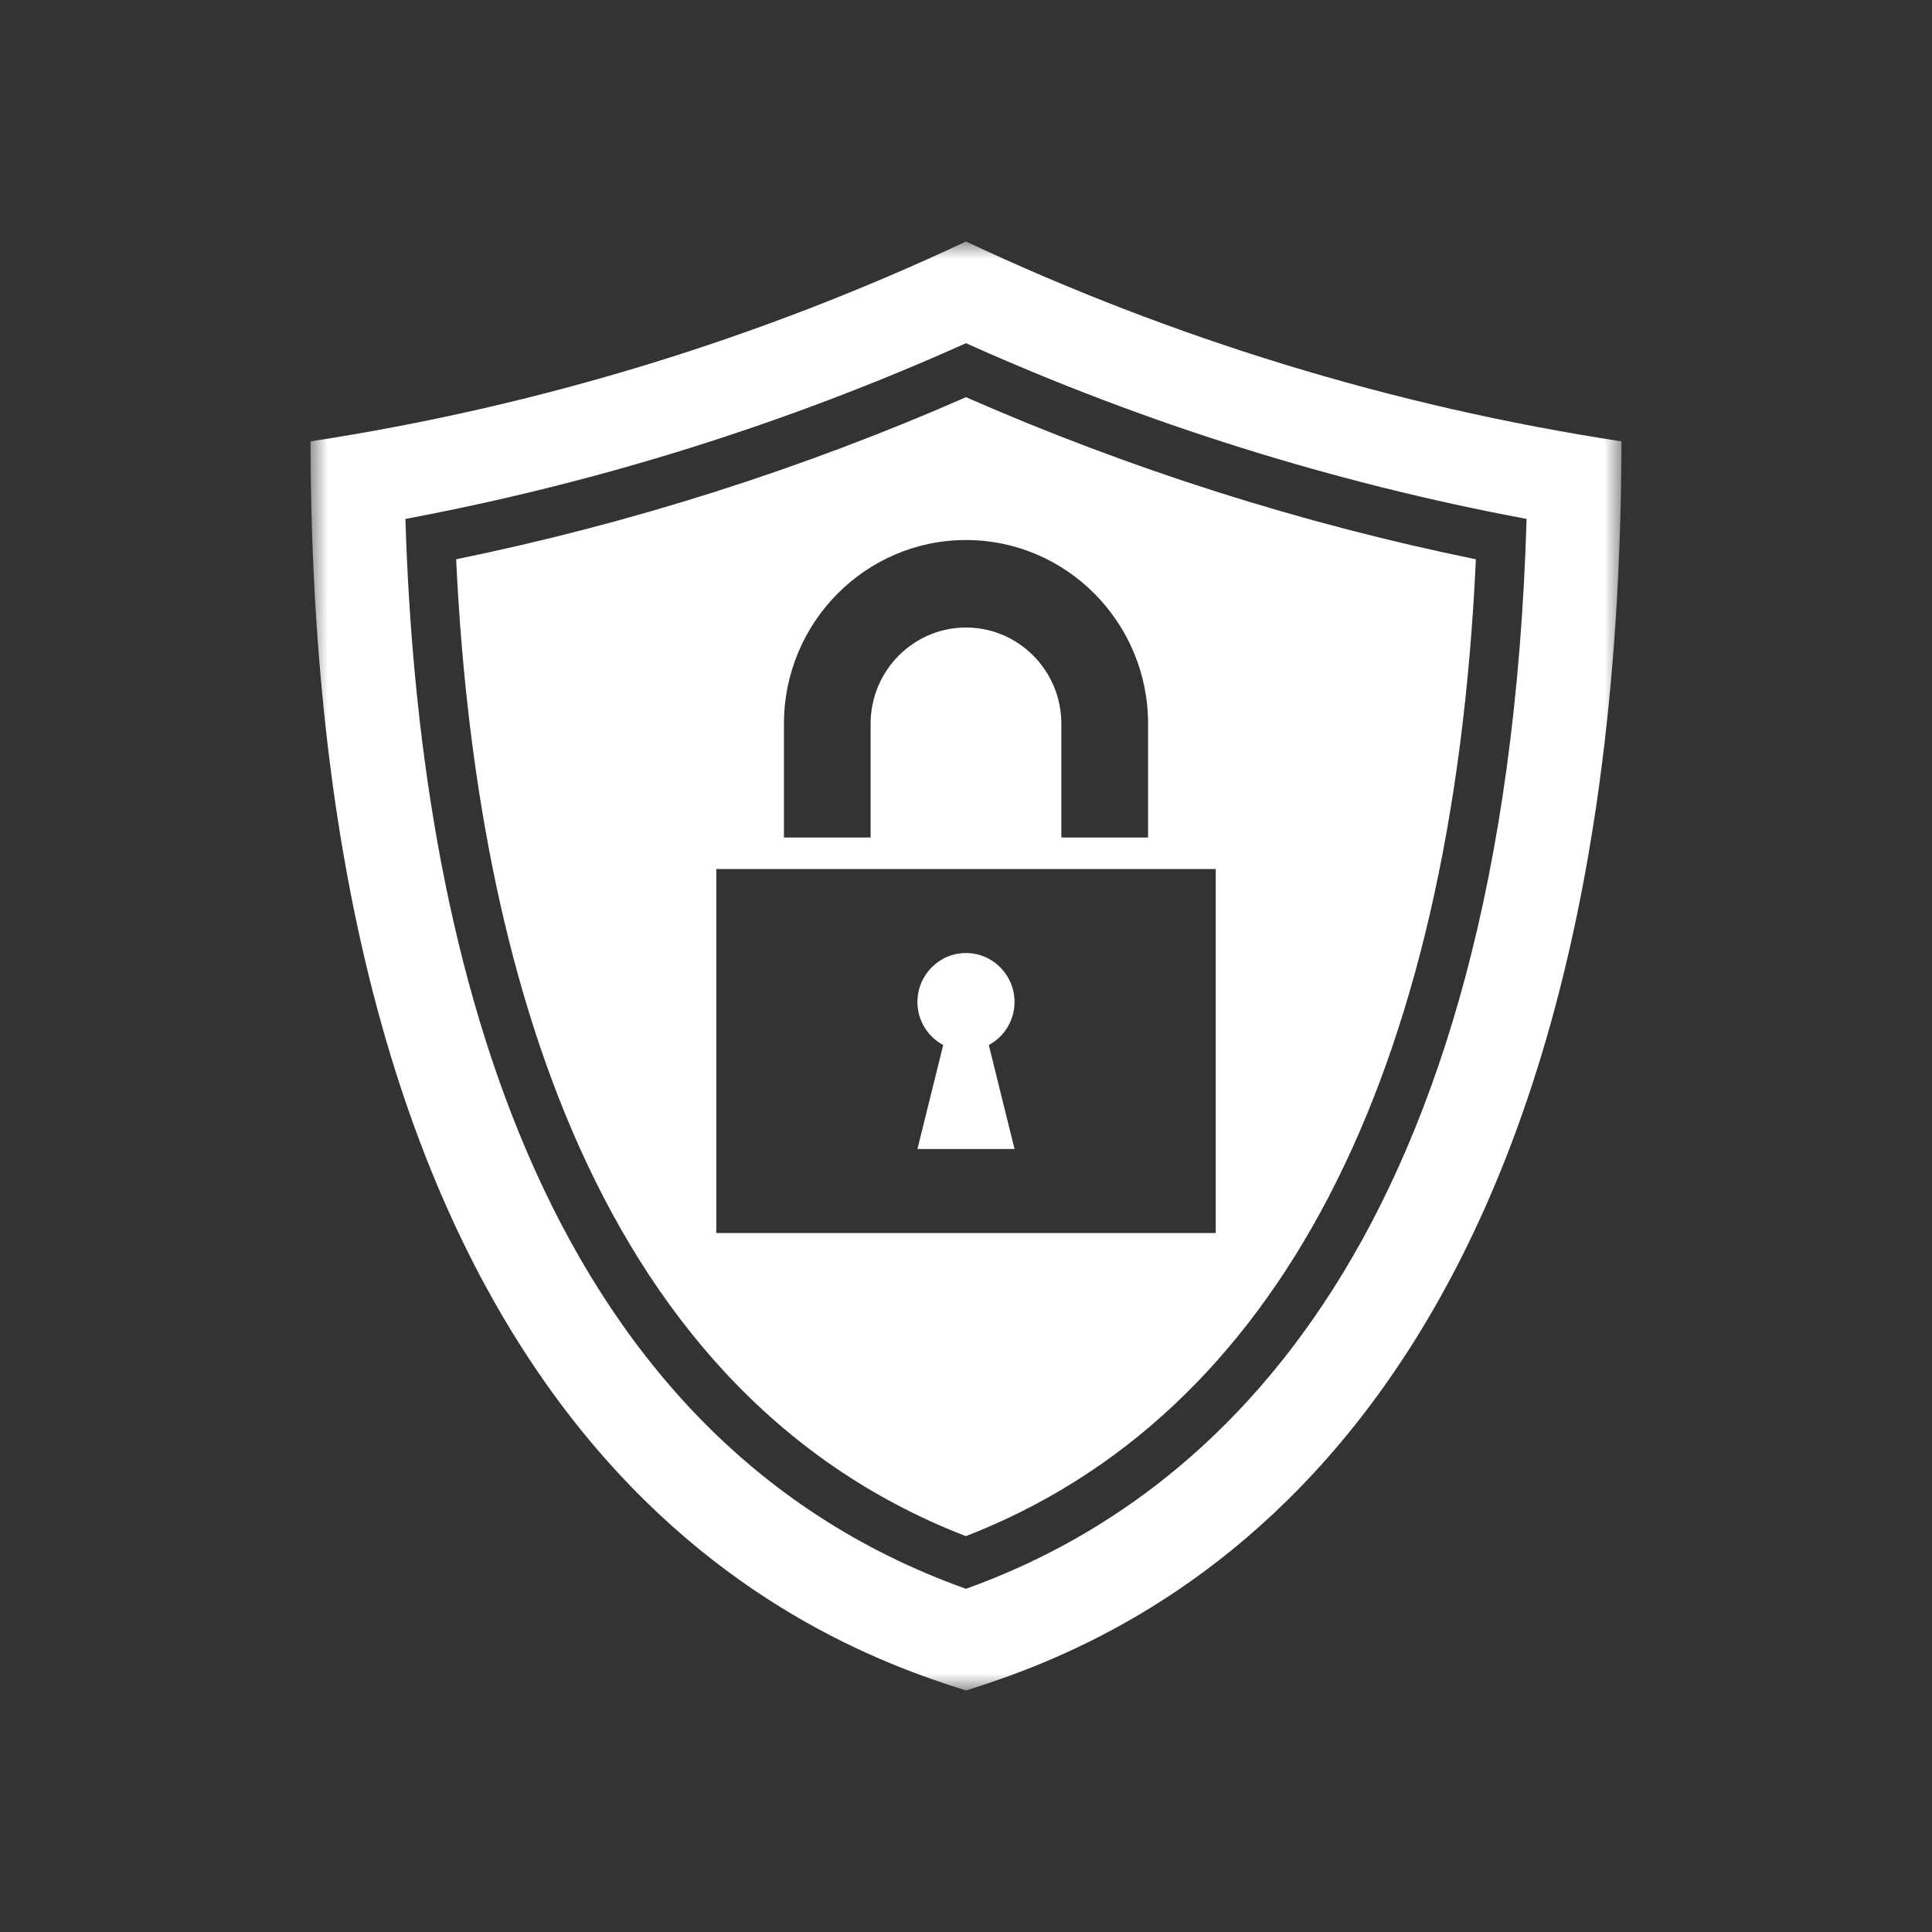
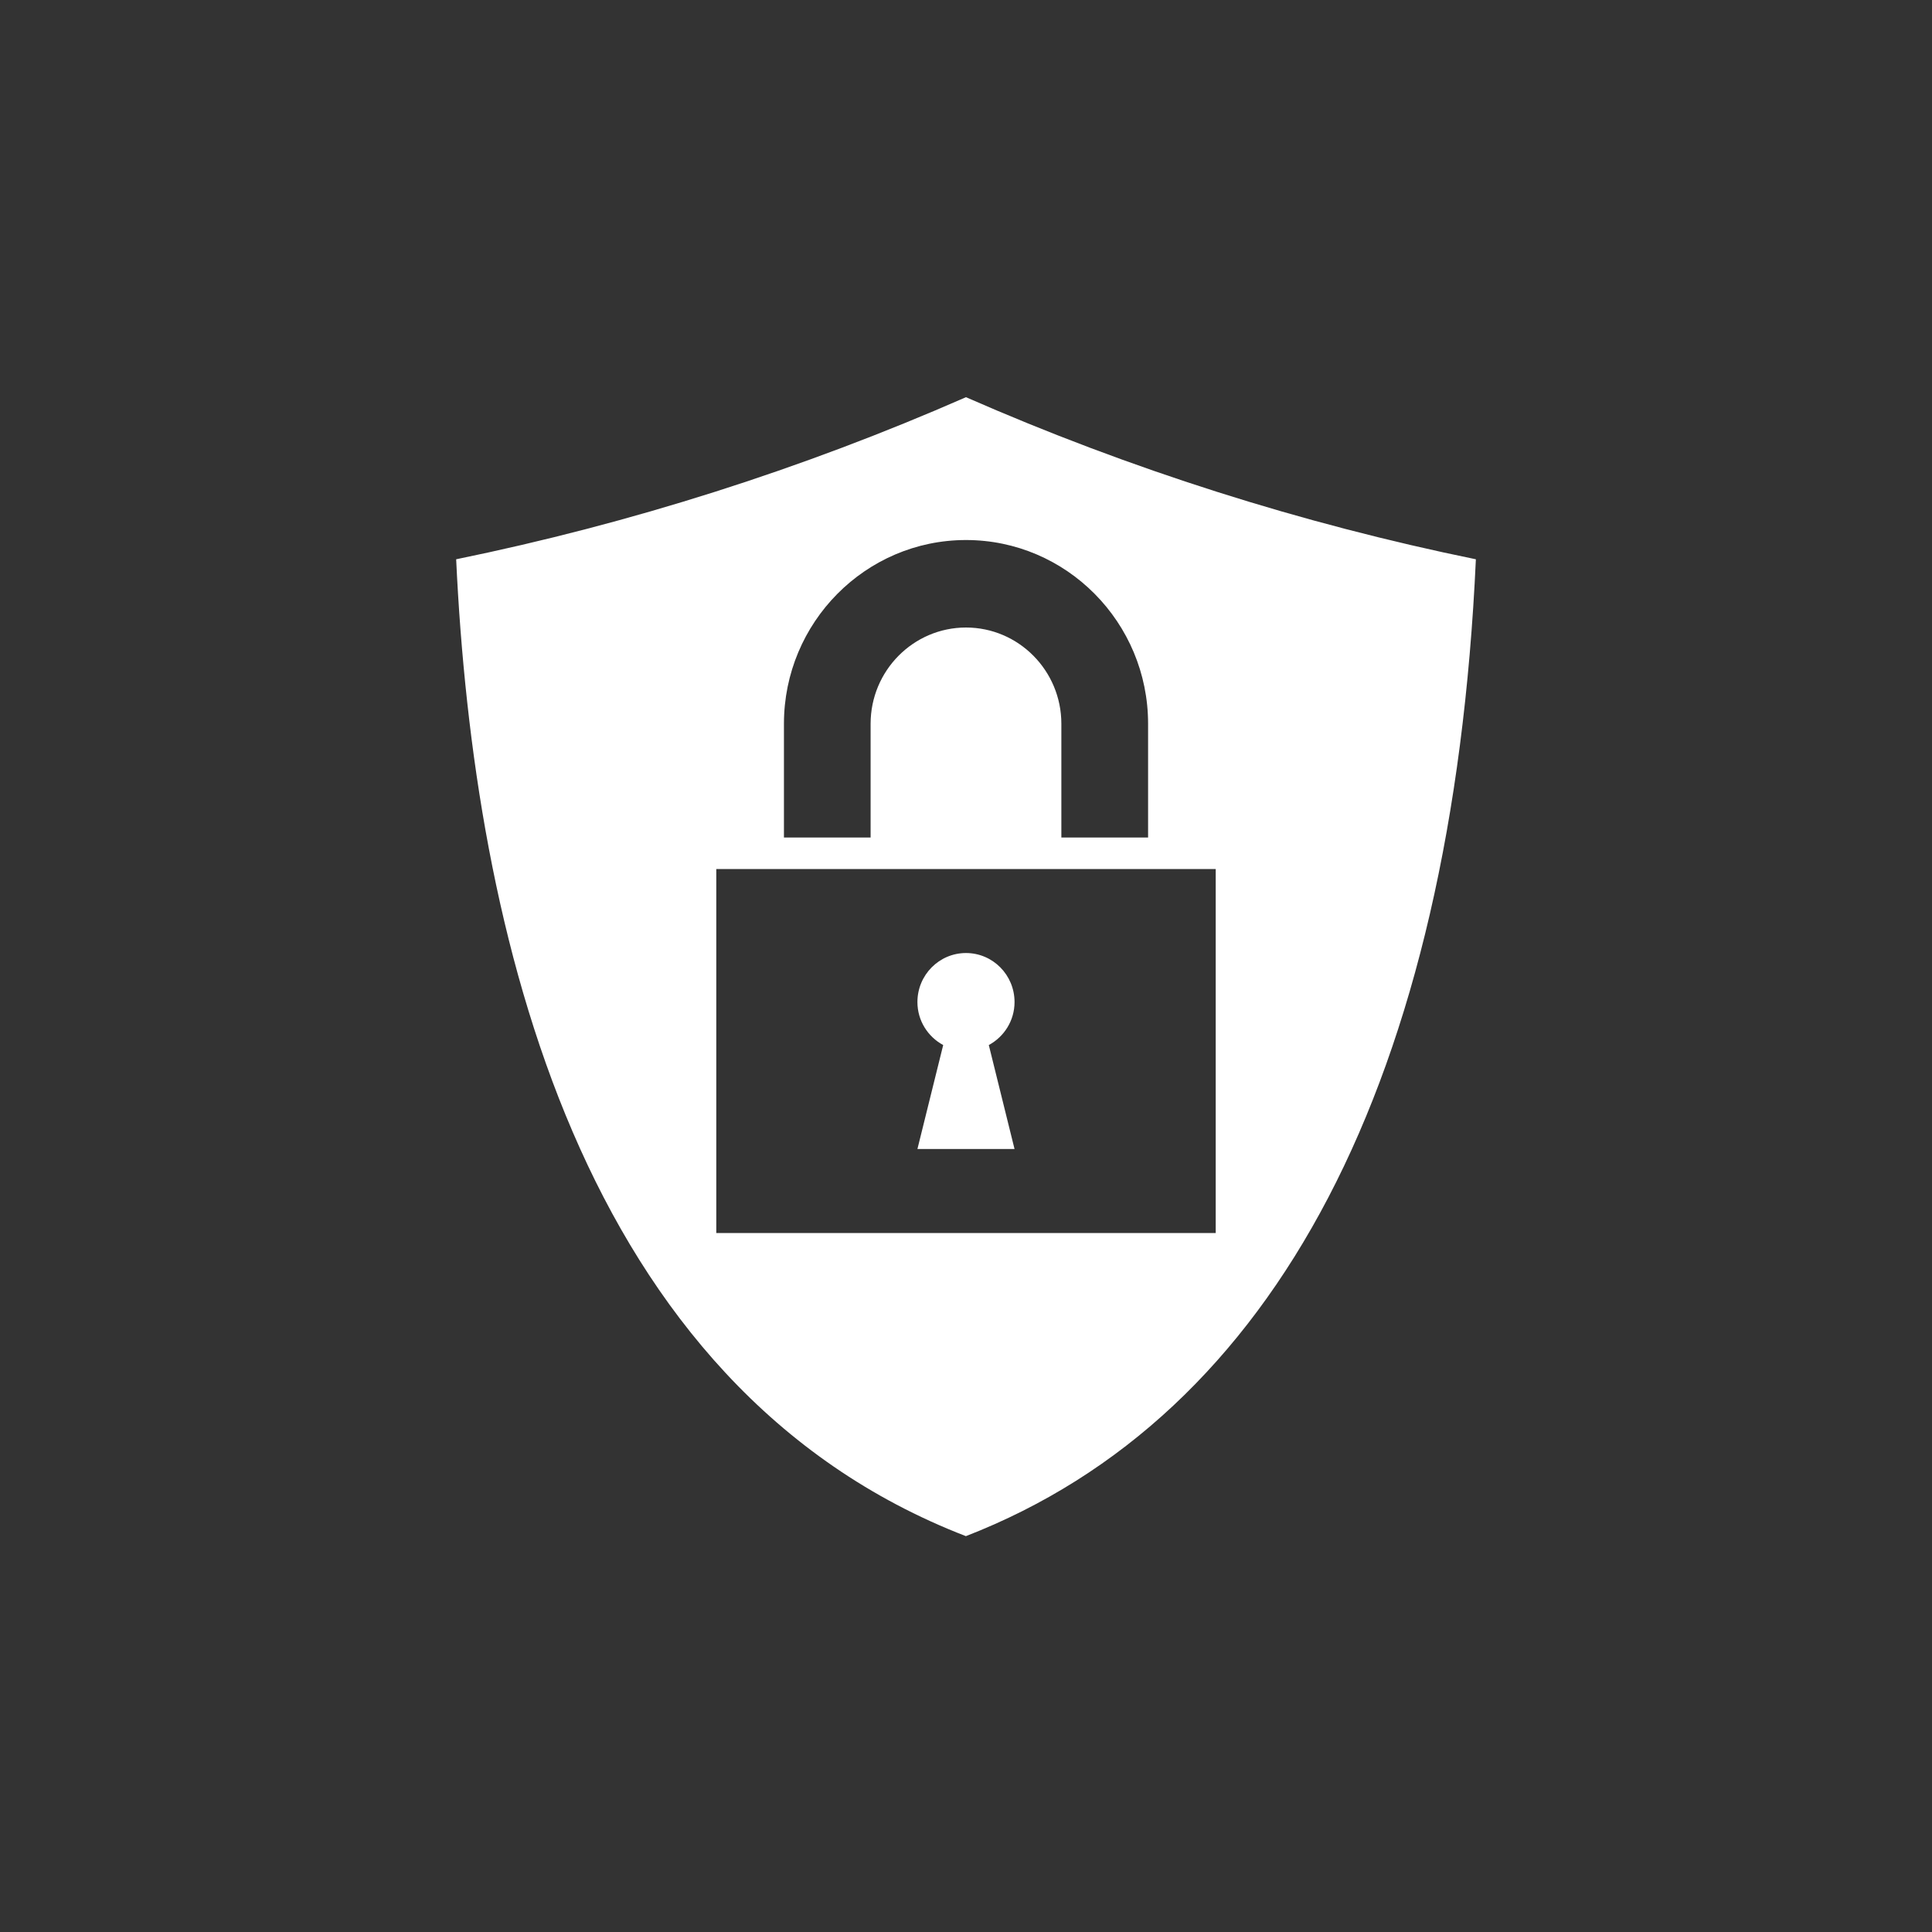
<svg xmlns="http://www.w3.org/2000/svg" xmlns:xlink="http://www.w3.org/1999/xlink" width="56px" height="56px" viewBox="0 0 56 56" version="1.1">
  <rect x="0" y="0" width="56" height="56" fill="#333333" stroke="none" />
  <title>icon-wireless-secure</title>
  <defs>
    <polygon id="path-1" points="0 0 37.999 0 37.999 42 0 42" />
  </defs>
  <g id="icon-wireless-secure" stroke="none" stroke-width="1" fill="none" fill-rule="evenodd">
    <rect id="container" x="0" y="0" width="56" height="56" />
    <g id="icon-secure-connection" transform="translate(9, 7)">
      <mask id="mask-2" fill="white">
        <use xlink:href="#path-1" />
      </mask>
      <g id="Clip-2" />
      <path d="M11.762,28.74 L26.238,28.74 L26.238,18.19 L11.762,18.19 L11.762,28.74 Z M13.723,13.979 C13.723,11.041 16.09,8.653 19,8.653 C21.91,8.653 24.278,11.041 24.278,13.979 L24.278,17.276 L21.764,17.276 L21.764,13.979 C21.764,12.44 20.524,11.189 19,11.189 C17.476,11.189 16.235,12.44 16.235,13.979 L16.235,17.276 L13.723,17.276 L13.723,13.979 Z M18.999,4.513 C14.243,6.598 9.281,8.175 4.222,9.211 C4.73,20.037 7.791,33.196 18.997,37.526 C27.996,34.031 33.091,24.268 33.779,9.211 C28.718,8.176 23.755,6.599 18.999,4.513 L18.999,4.513 Z" id="Fill-1" fill="#FFFFFF" mask="url(#mask-2)" />
      <path d="M20.407,22.045 C20.407,21.26 19.777,20.624 19,20.624 C18.222,20.624 17.592,21.26 17.592,22.045 C17.592,22.586 17.896,23.052 18.339,23.291 L17.592,26.305 L20.407,26.305 L19.661,23.291 C20.103,23.052 20.407,22.586 20.407,22.045" id="Fill-3" fill="#FFFFFF" mask="url(#mask-2)" />
-       <path d="M18.999,39.052 C6.418,34.566 3.123,20.242 2.751,8.041 C8.333,6.996 13.784,5.288 18.999,2.948 C24.215,5.289 29.666,6.997 35.249,8.041 C34.635,28.836 26.324,36.427 18.999,39.052 M19,0 C13.046,2.798 6.669,4.774 -0,5.793 C0.058,35.028 14.184,40.49 19,42 C23.816,40.49 37.942,35.028 37.999,5.793 C31.331,4.774 24.954,2.798 19,0" id="Fill-4" fill="#FFFFFF" mask="url(#mask-2)" />
    </g>
  </g>
</svg>